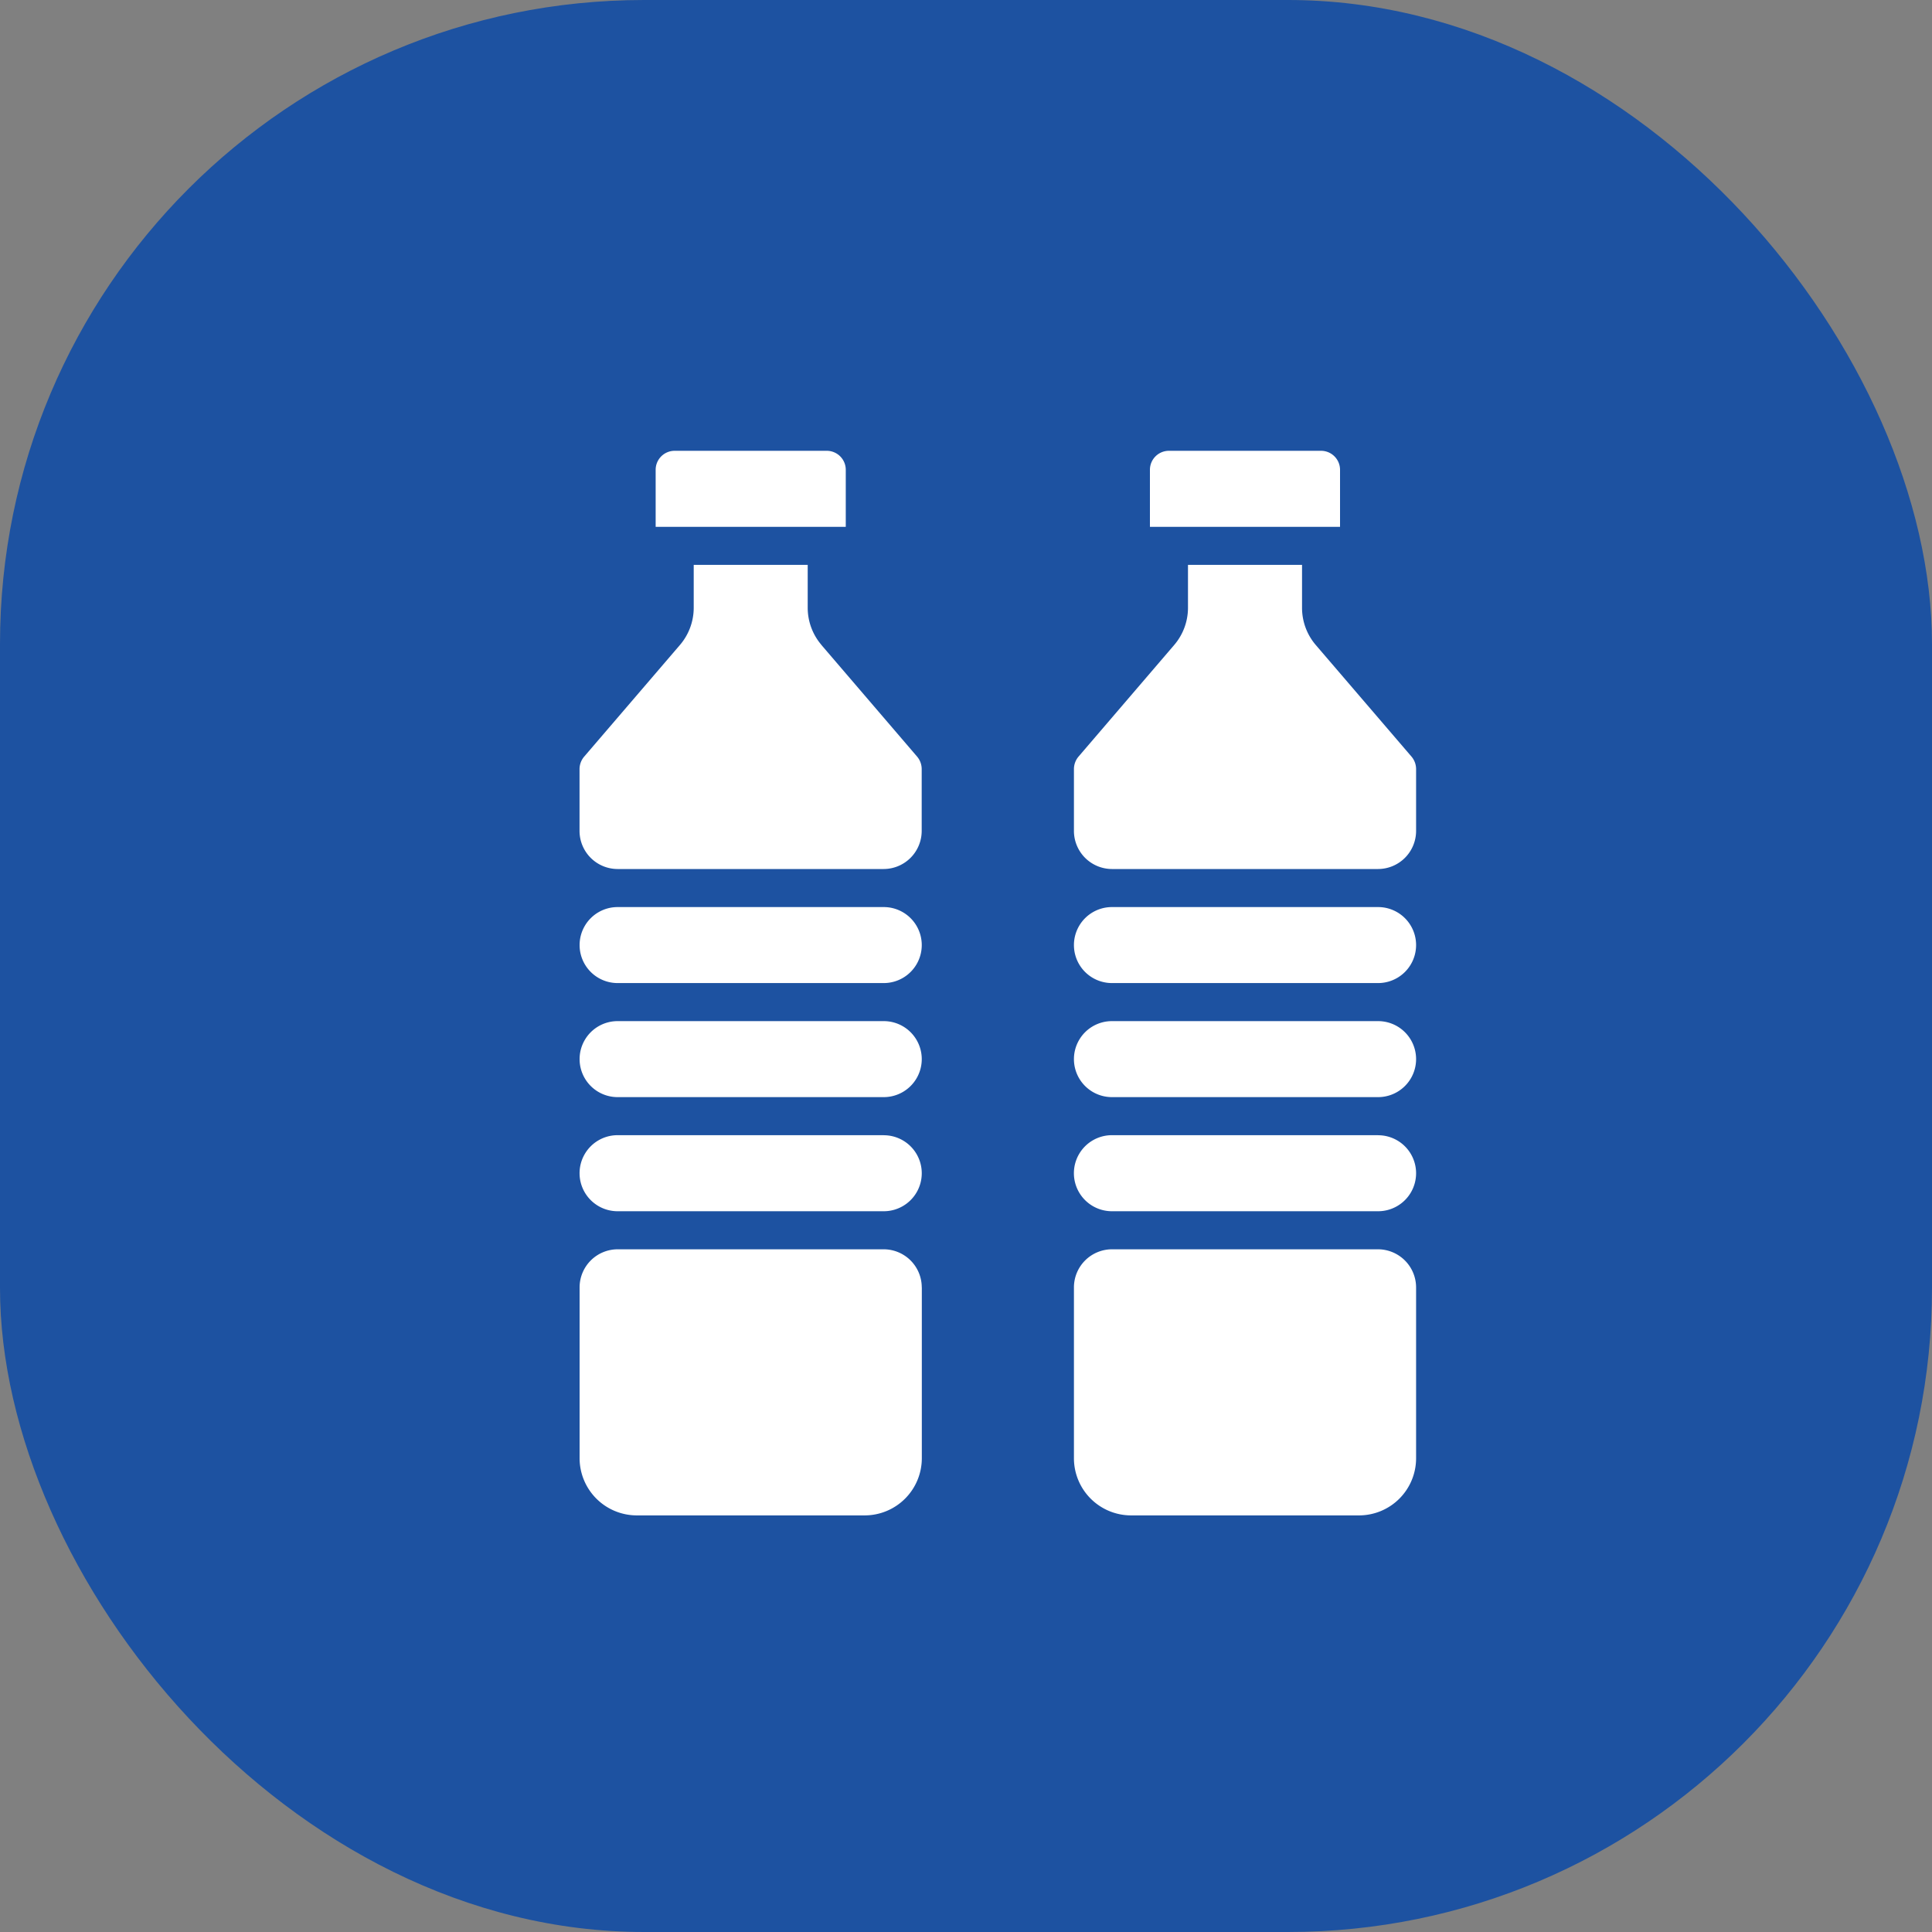
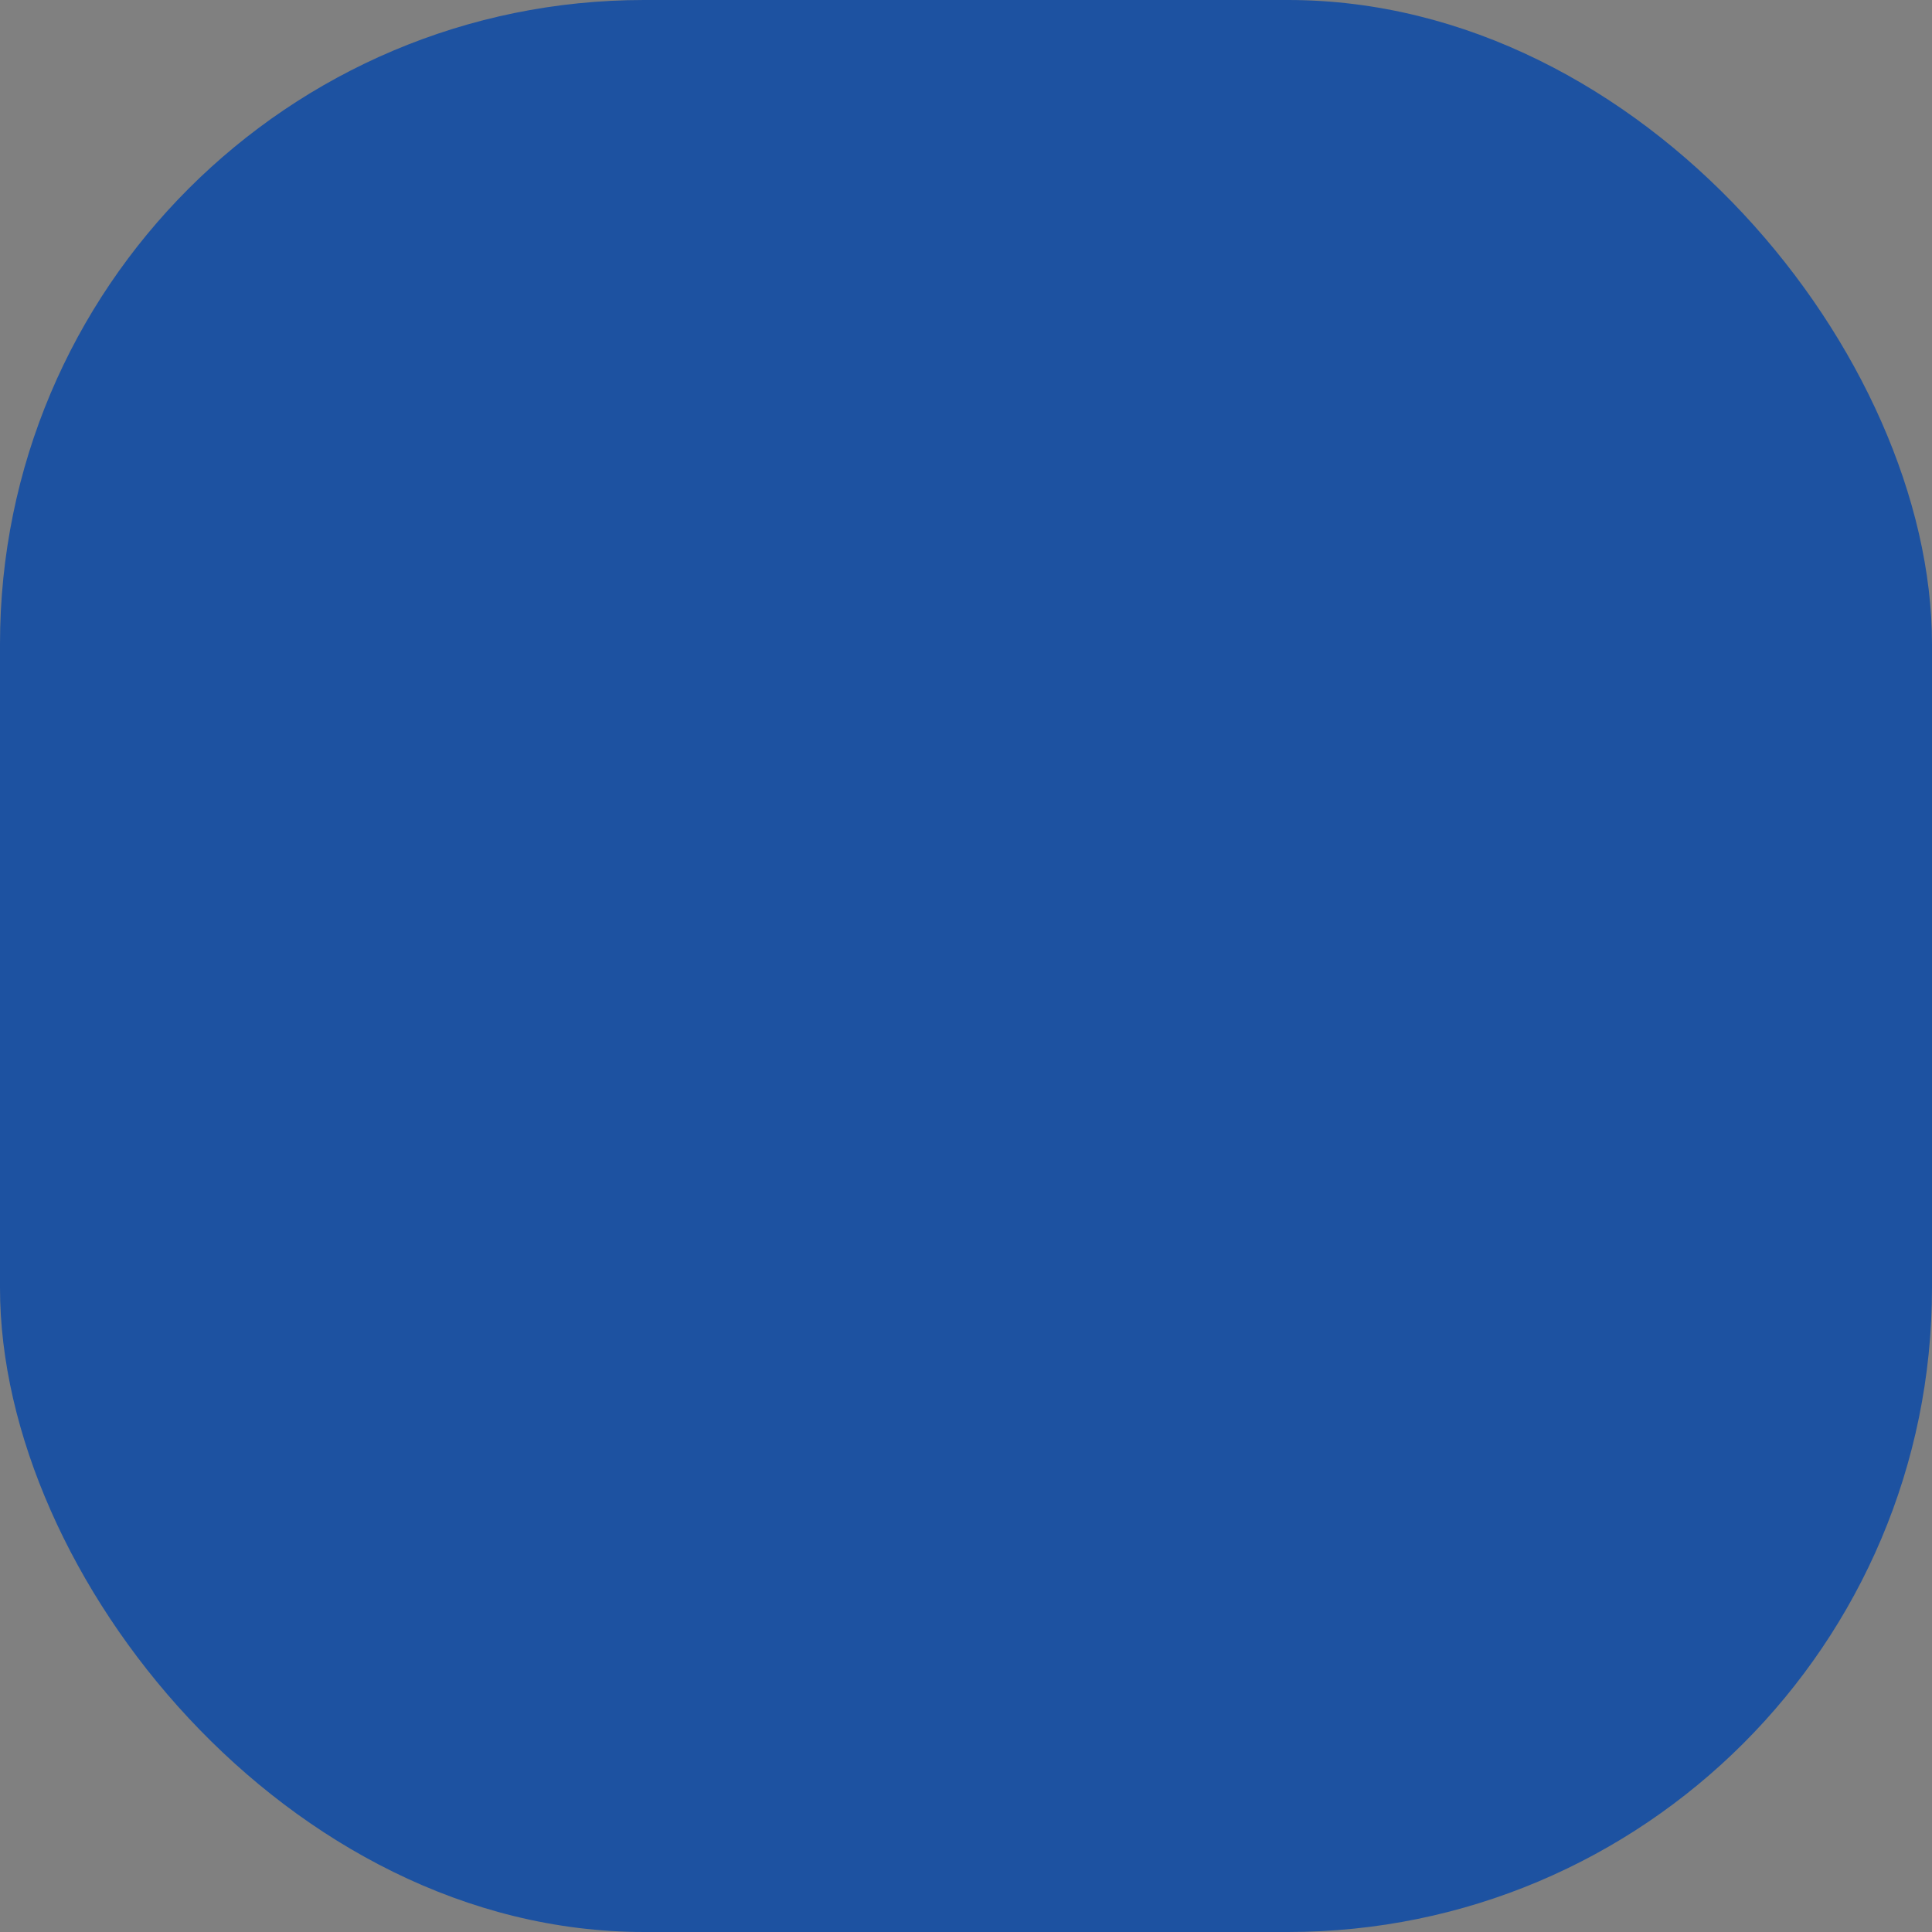
<svg xmlns="http://www.w3.org/2000/svg" width="30" height="30" fill="none">
  <rect width="100%" height="100%" fill="#808080" stroke="none" />
  <rect width="30" height="30" rx="10" fill="#1D52A1" />
-   <path d="M14.313 19.989a.592.592 0 00-.59-.59H9.59a.592.592 0 00-.59.59v2.657a.889.889 0 00.886.885h3.542a.888.888 0 00.886-.885v-2.657zm-.59-4.133H9.59a.59.59 0 100 1.18h4.133a.59.59 0 100-1.18zm0 1.771H9.59a.59.59 0 100 1.181h4.133a.59.59 0 100-1.18zM12.837 7h-2.361a.295.295 0 00-.295.295v.886h2.952v-.886A.295.295 0 0012.837 7zm-.082 3.014a.888.888 0 01-.213-.576v-.667h-1.77v.667a.888.888 0 01-.213.576L9.07 11.75a.301.301 0 00-.071.192v.962a.592.592 0 00.59.59h4.133a.592.592 0 00.59-.59v-.962a.3.3 0 00-.07-.192l-1.488-1.736zm.968 4.071H9.59a.59.59 0 100 1.18h4.133a.59.59 0 100-1.18zm7.676 1.771h-4.133a.59.59 0 000 1.18h4.133a.59.59 0 000-1.18zm0 1.771h-4.133a.59.59 0 000 1.181h4.133a.59.59 0 000-1.18zm.59 2.362a.593.593 0 00-.59-.59h-4.133a.592.592 0 00-.59.59v2.657a.888.888 0 00.885.885h3.542a.887.887 0 00.886-.885v-2.657zM20.513 7h-2.361a.295.295 0 00-.296.295v.886h2.952v-.886A.295.295 0 0020.513 7zm-.083 3.014a.887.887 0 01-.212-.576v-.667h-1.771v.667a.888.888 0 01-.213.576l-1.488 1.736a.301.301 0 00-.07.192v.962a.592.592 0 00.59.59h4.133a.592.592 0 00.59-.59v-.962a.301.301 0 00-.07-.192l-1.489-1.736zm.969 4.071h-4.133a.59.59 0 000 1.18h4.133a.59.59 0 000-1.18z" fill="#fff" />
</svg>